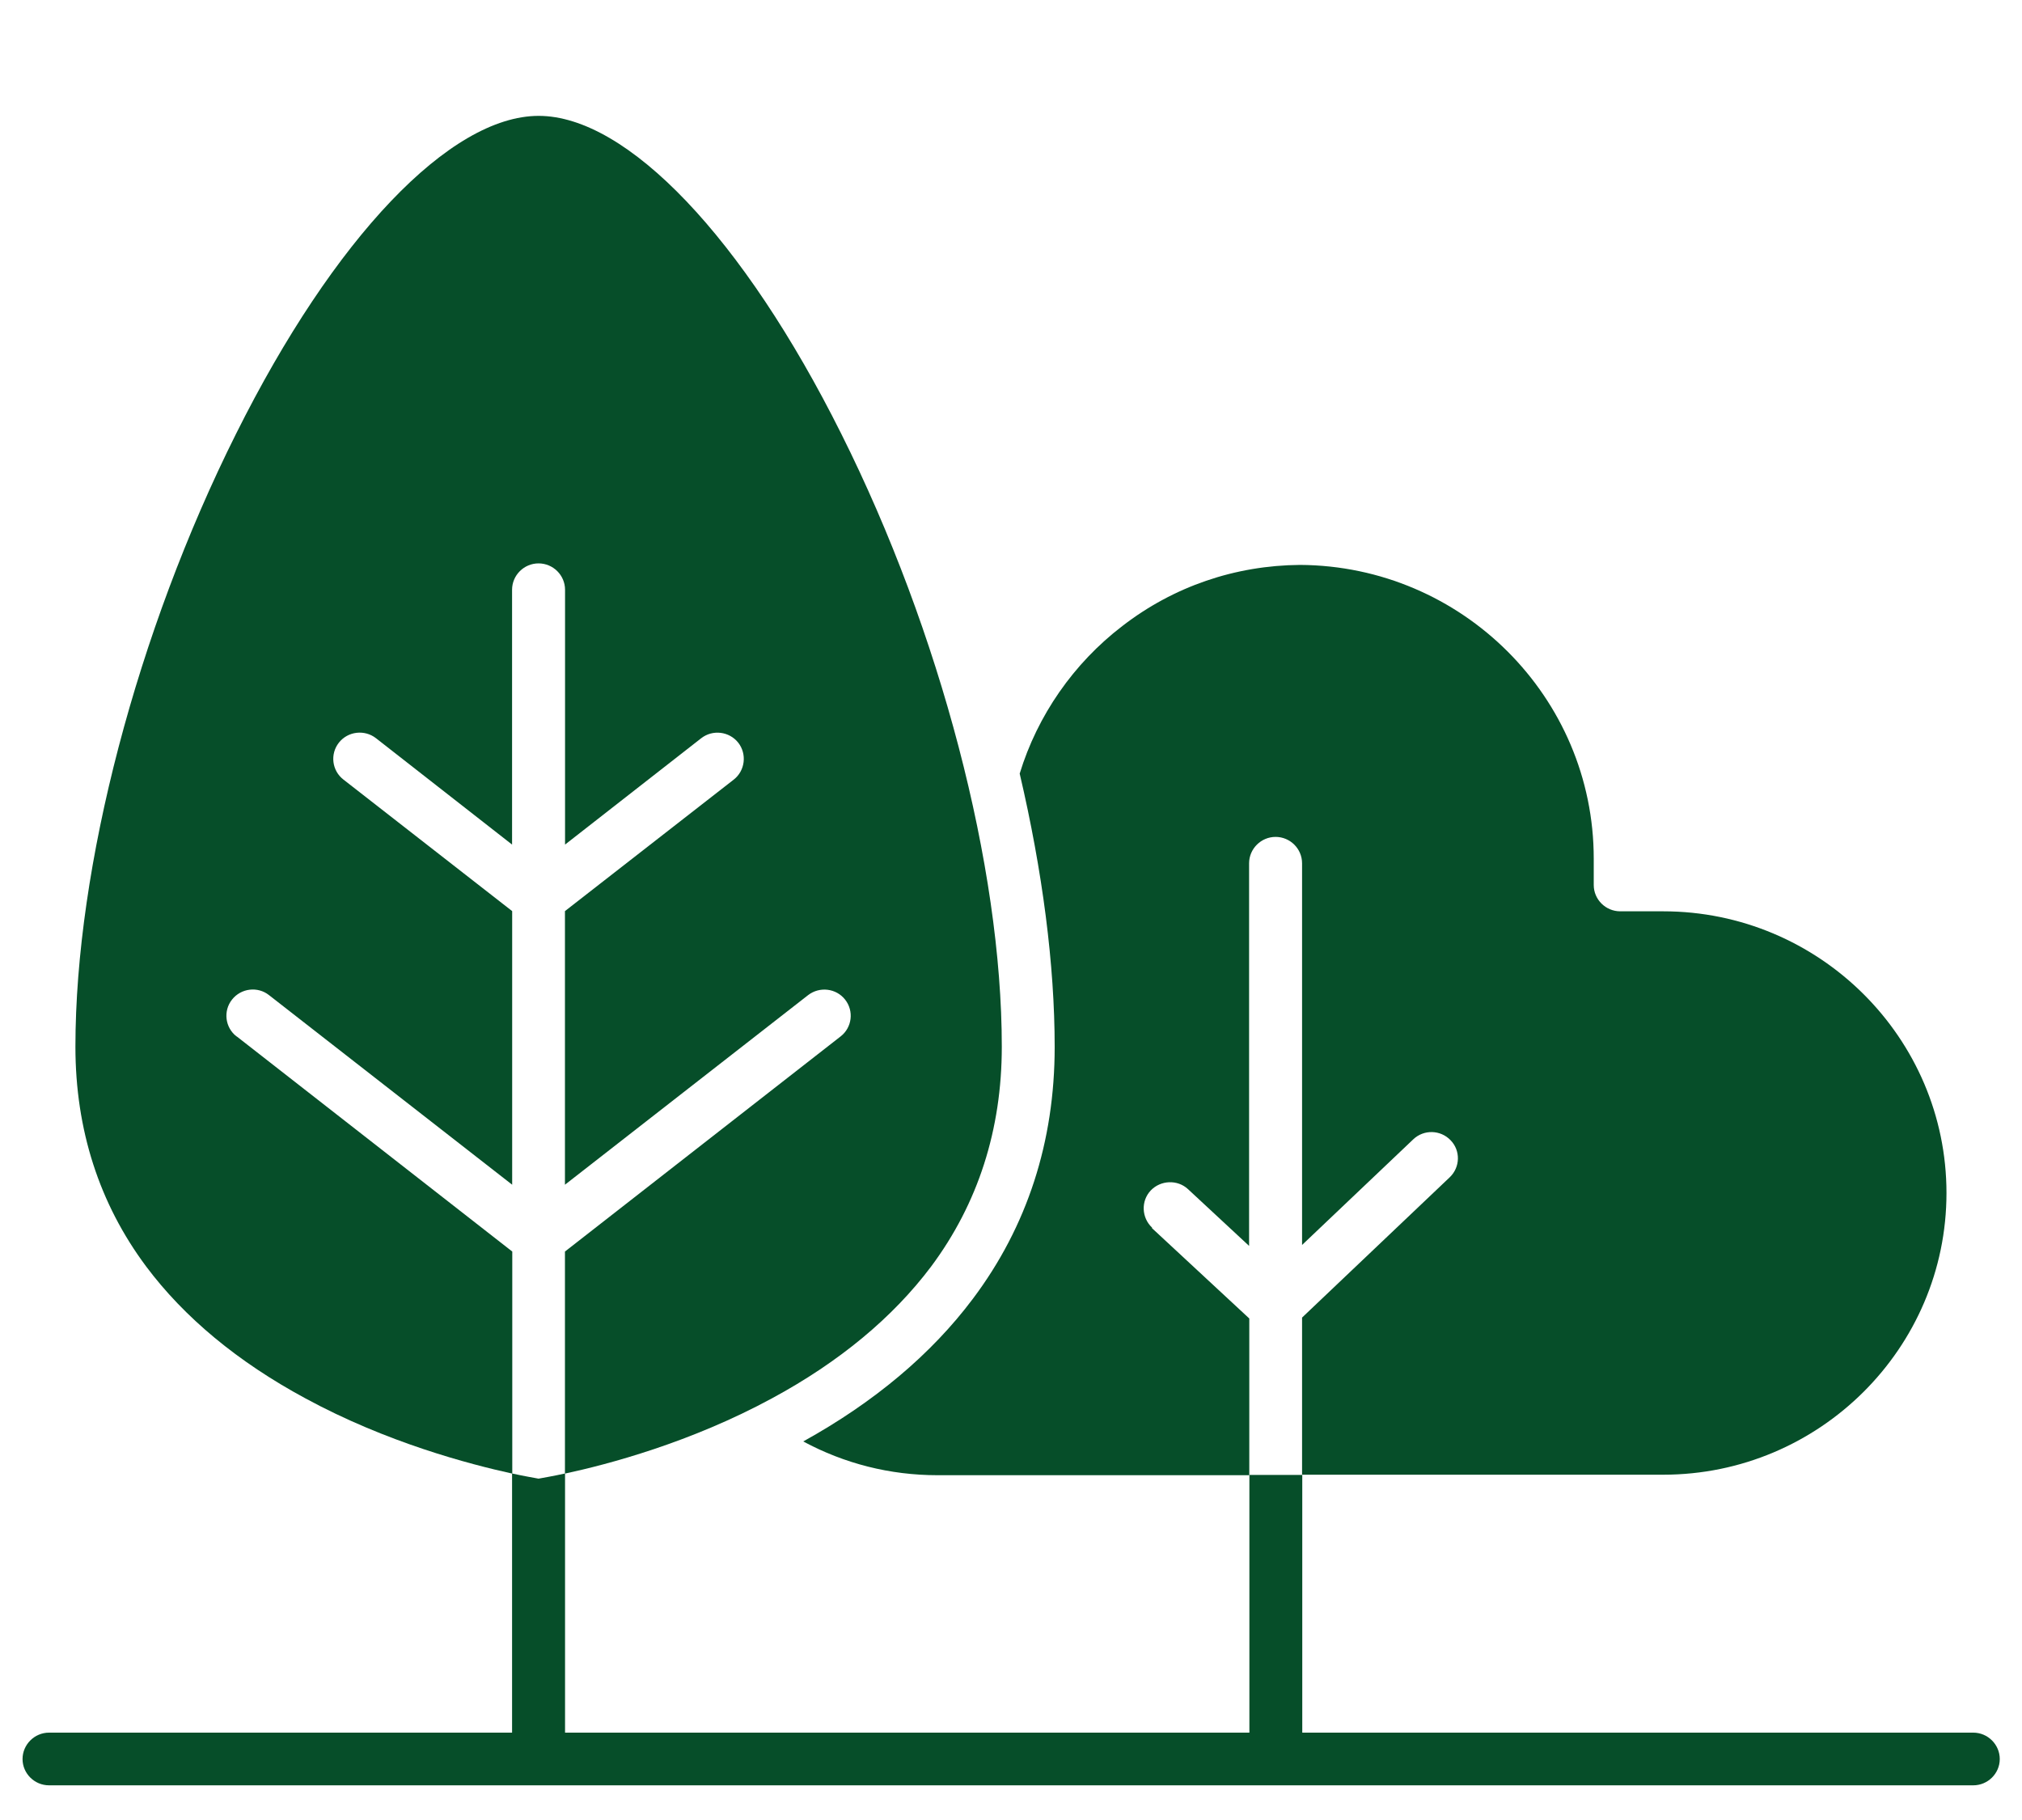
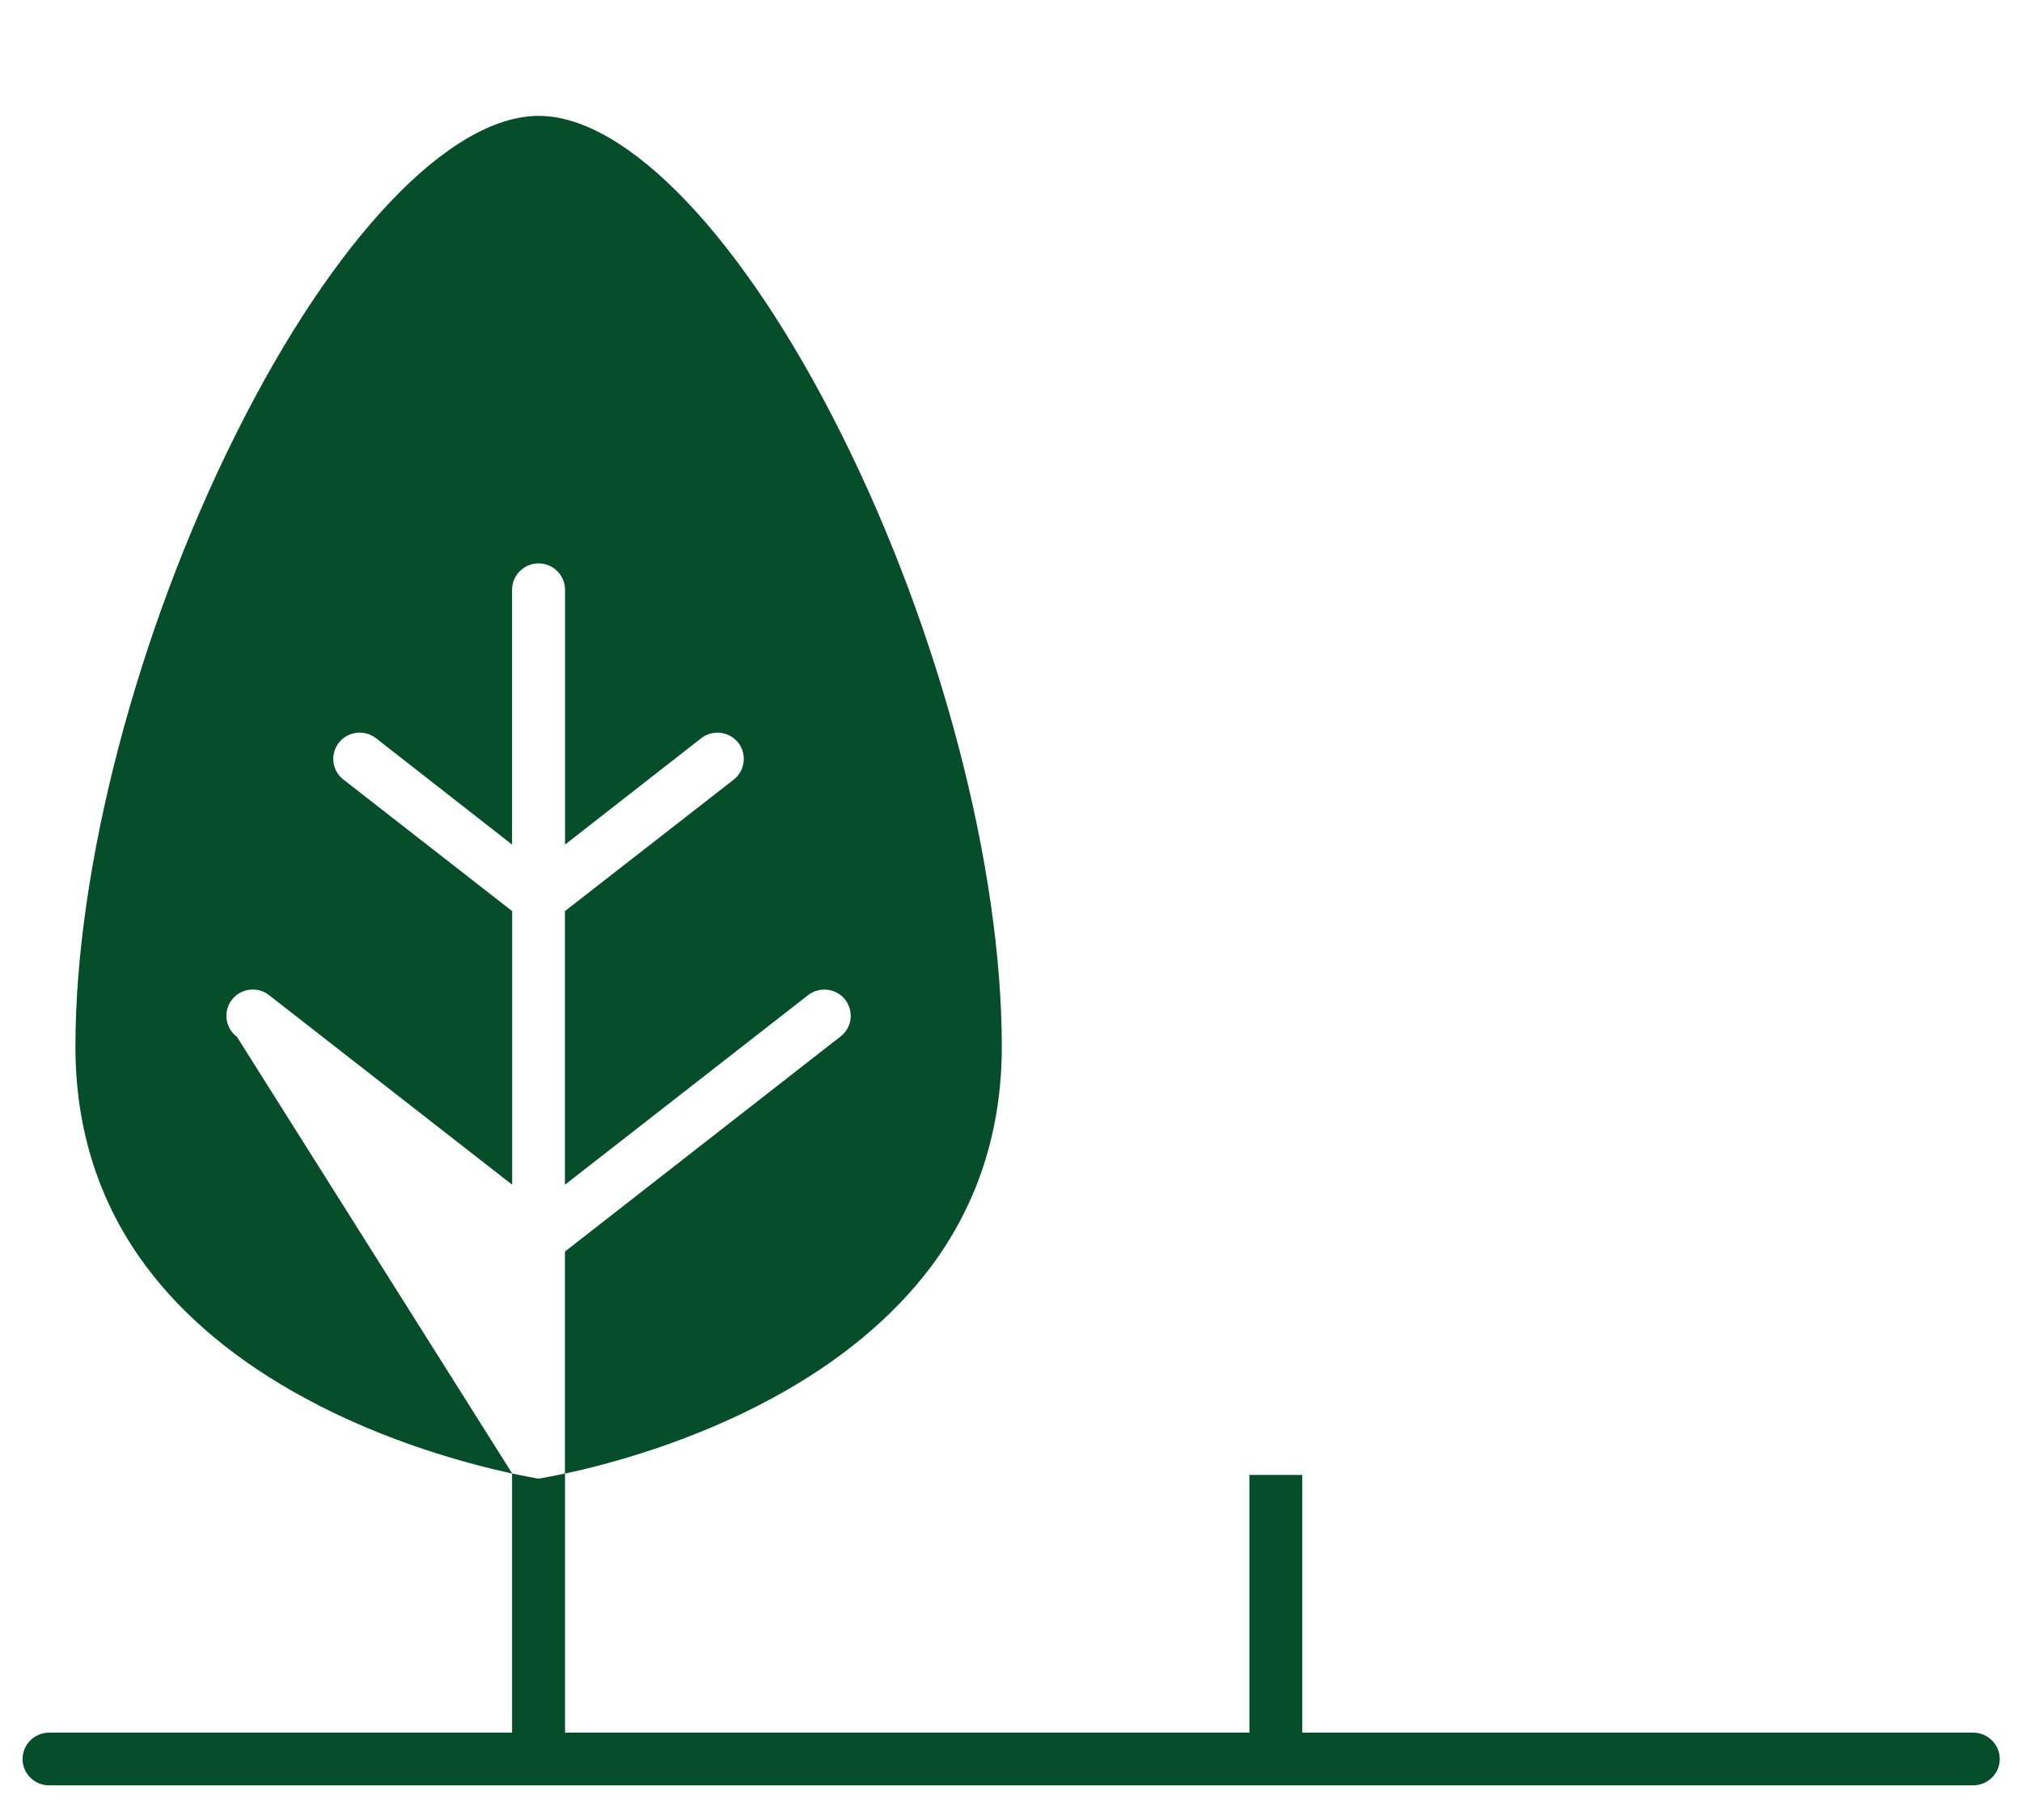
<svg xmlns="http://www.w3.org/2000/svg" width="20" height="18" viewBox="0 0 20 18" fill="none">
-   <path d="M11.395 12.141C11.291 12.043 11.284 11.878 11.382 11.774C11.48 11.671 11.647 11.664 11.751 11.761L12.355 12.322V8.538C12.355 8.395 12.473 8.277 12.617 8.277C12.761 8.277 12.879 8.394 12.879 8.538V12.313L13.979 11.268C14.083 11.169 14.248 11.173 14.348 11.277C14.448 11.38 14.444 11.544 14.339 11.644L12.879 13.031V14.585H16.451C17.995 14.585 19.253 13.334 19.253 11.799C19.253 10.264 17.995 9.013 16.451 9.013H16.026C15.882 9.013 15.764 8.896 15.764 8.753V8.492C15.764 6.895 14.462 5.596 12.859 5.587C12.217 5.592 11.608 5.8 11.102 6.191C10.619 6.56 10.261 7.077 10.086 7.651C10.312 8.617 10.432 9.542 10.432 10.355C10.432 11.291 10.161 12.129 9.623 12.845C9.212 13.393 8.648 13.867 7.945 14.256C8.352 14.475 8.803 14.59 9.274 14.59H12.357V13.04L11.395 12.147L11.395 12.141Z" fill="#064E29" />
-   <path d="M2.339 10.25C2.226 10.162 2.206 9.998 2.295 9.886C2.384 9.773 2.549 9.753 2.661 9.842L5.066 11.717V9.011L3.397 7.71C3.283 7.622 3.263 7.458 3.352 7.345C3.441 7.232 3.606 7.213 3.719 7.301L5.065 8.353V5.833C5.065 5.689 5.183 5.572 5.327 5.572C5.471 5.572 5.589 5.689 5.589 5.833V8.353L6.936 7.301C7.049 7.213 7.213 7.233 7.302 7.345C7.39 7.458 7.37 7.622 7.258 7.71L5.588 9.011V11.717L7.993 9.842C8.107 9.754 8.271 9.774 8.359 9.886C8.448 9.999 8.428 10.162 8.315 10.25L5.588 12.378V14.574C6.013 14.483 6.83 14.267 7.637 13.829C8.303 13.469 8.832 13.029 9.21 12.526C9.674 11.903 9.909 11.172 9.909 10.352C9.909 8.573 9.301 6.249 8.321 4.29C7.352 2.35 6.203 1.146 5.328 1.146C4.452 1.146 3.303 2.35 2.335 4.29C1.355 6.249 0.746 8.574 0.746 10.352C0.746 11.172 0.981 11.903 1.446 12.526C1.823 13.03 2.352 13.469 3.019 13.829C3.825 14.267 4.643 14.481 5.067 14.574V12.378L2.341 10.25H2.339Z" fill="#064E29" />
+   <path d="M2.339 10.25C2.226 10.162 2.206 9.998 2.295 9.886C2.384 9.773 2.549 9.753 2.661 9.842L5.066 11.717V9.011L3.397 7.71C3.283 7.622 3.263 7.458 3.352 7.345C3.441 7.232 3.606 7.213 3.719 7.301L5.065 8.353V5.833C5.065 5.689 5.183 5.572 5.327 5.572C5.471 5.572 5.589 5.689 5.589 5.833V8.353L6.936 7.301C7.049 7.213 7.213 7.233 7.302 7.345C7.39 7.458 7.37 7.622 7.258 7.71L5.588 9.011V11.717L7.993 9.842C8.107 9.754 8.271 9.774 8.359 9.886C8.448 9.999 8.428 10.162 8.315 10.25L5.588 12.378V14.574C6.013 14.483 6.83 14.267 7.637 13.829C8.303 13.469 8.832 13.029 9.21 12.526C9.674 11.903 9.909 11.172 9.909 10.352C9.909 8.573 9.301 6.249 8.321 4.29C7.352 2.35 6.203 1.146 5.328 1.146C4.452 1.146 3.303 2.35 2.335 4.29C1.355 6.249 0.746 8.574 0.746 10.352C0.746 11.172 0.981 11.903 1.446 12.526C1.823 13.03 2.352 13.469 3.019 13.829C3.825 14.267 4.643 14.481 5.067 14.574L2.341 10.25H2.339Z" fill="#064E29" />
  <path d="M19.516 17.136H12.881V14.587H12.358V17.136H5.589V14.573C5.465 14.6 5.375 14.615 5.327 14.624C5.28 14.615 5.189 14.6 5.065 14.573V17.136H0.485C0.341 17.136 0.223 17.254 0.223 17.397C0.223 17.54 0.341 17.657 0.485 17.657H19.518C19.662 17.657 19.78 17.54 19.78 17.397C19.78 17.254 19.662 17.136 19.518 17.136H19.516Z" fill="#064E29" />
</svg>